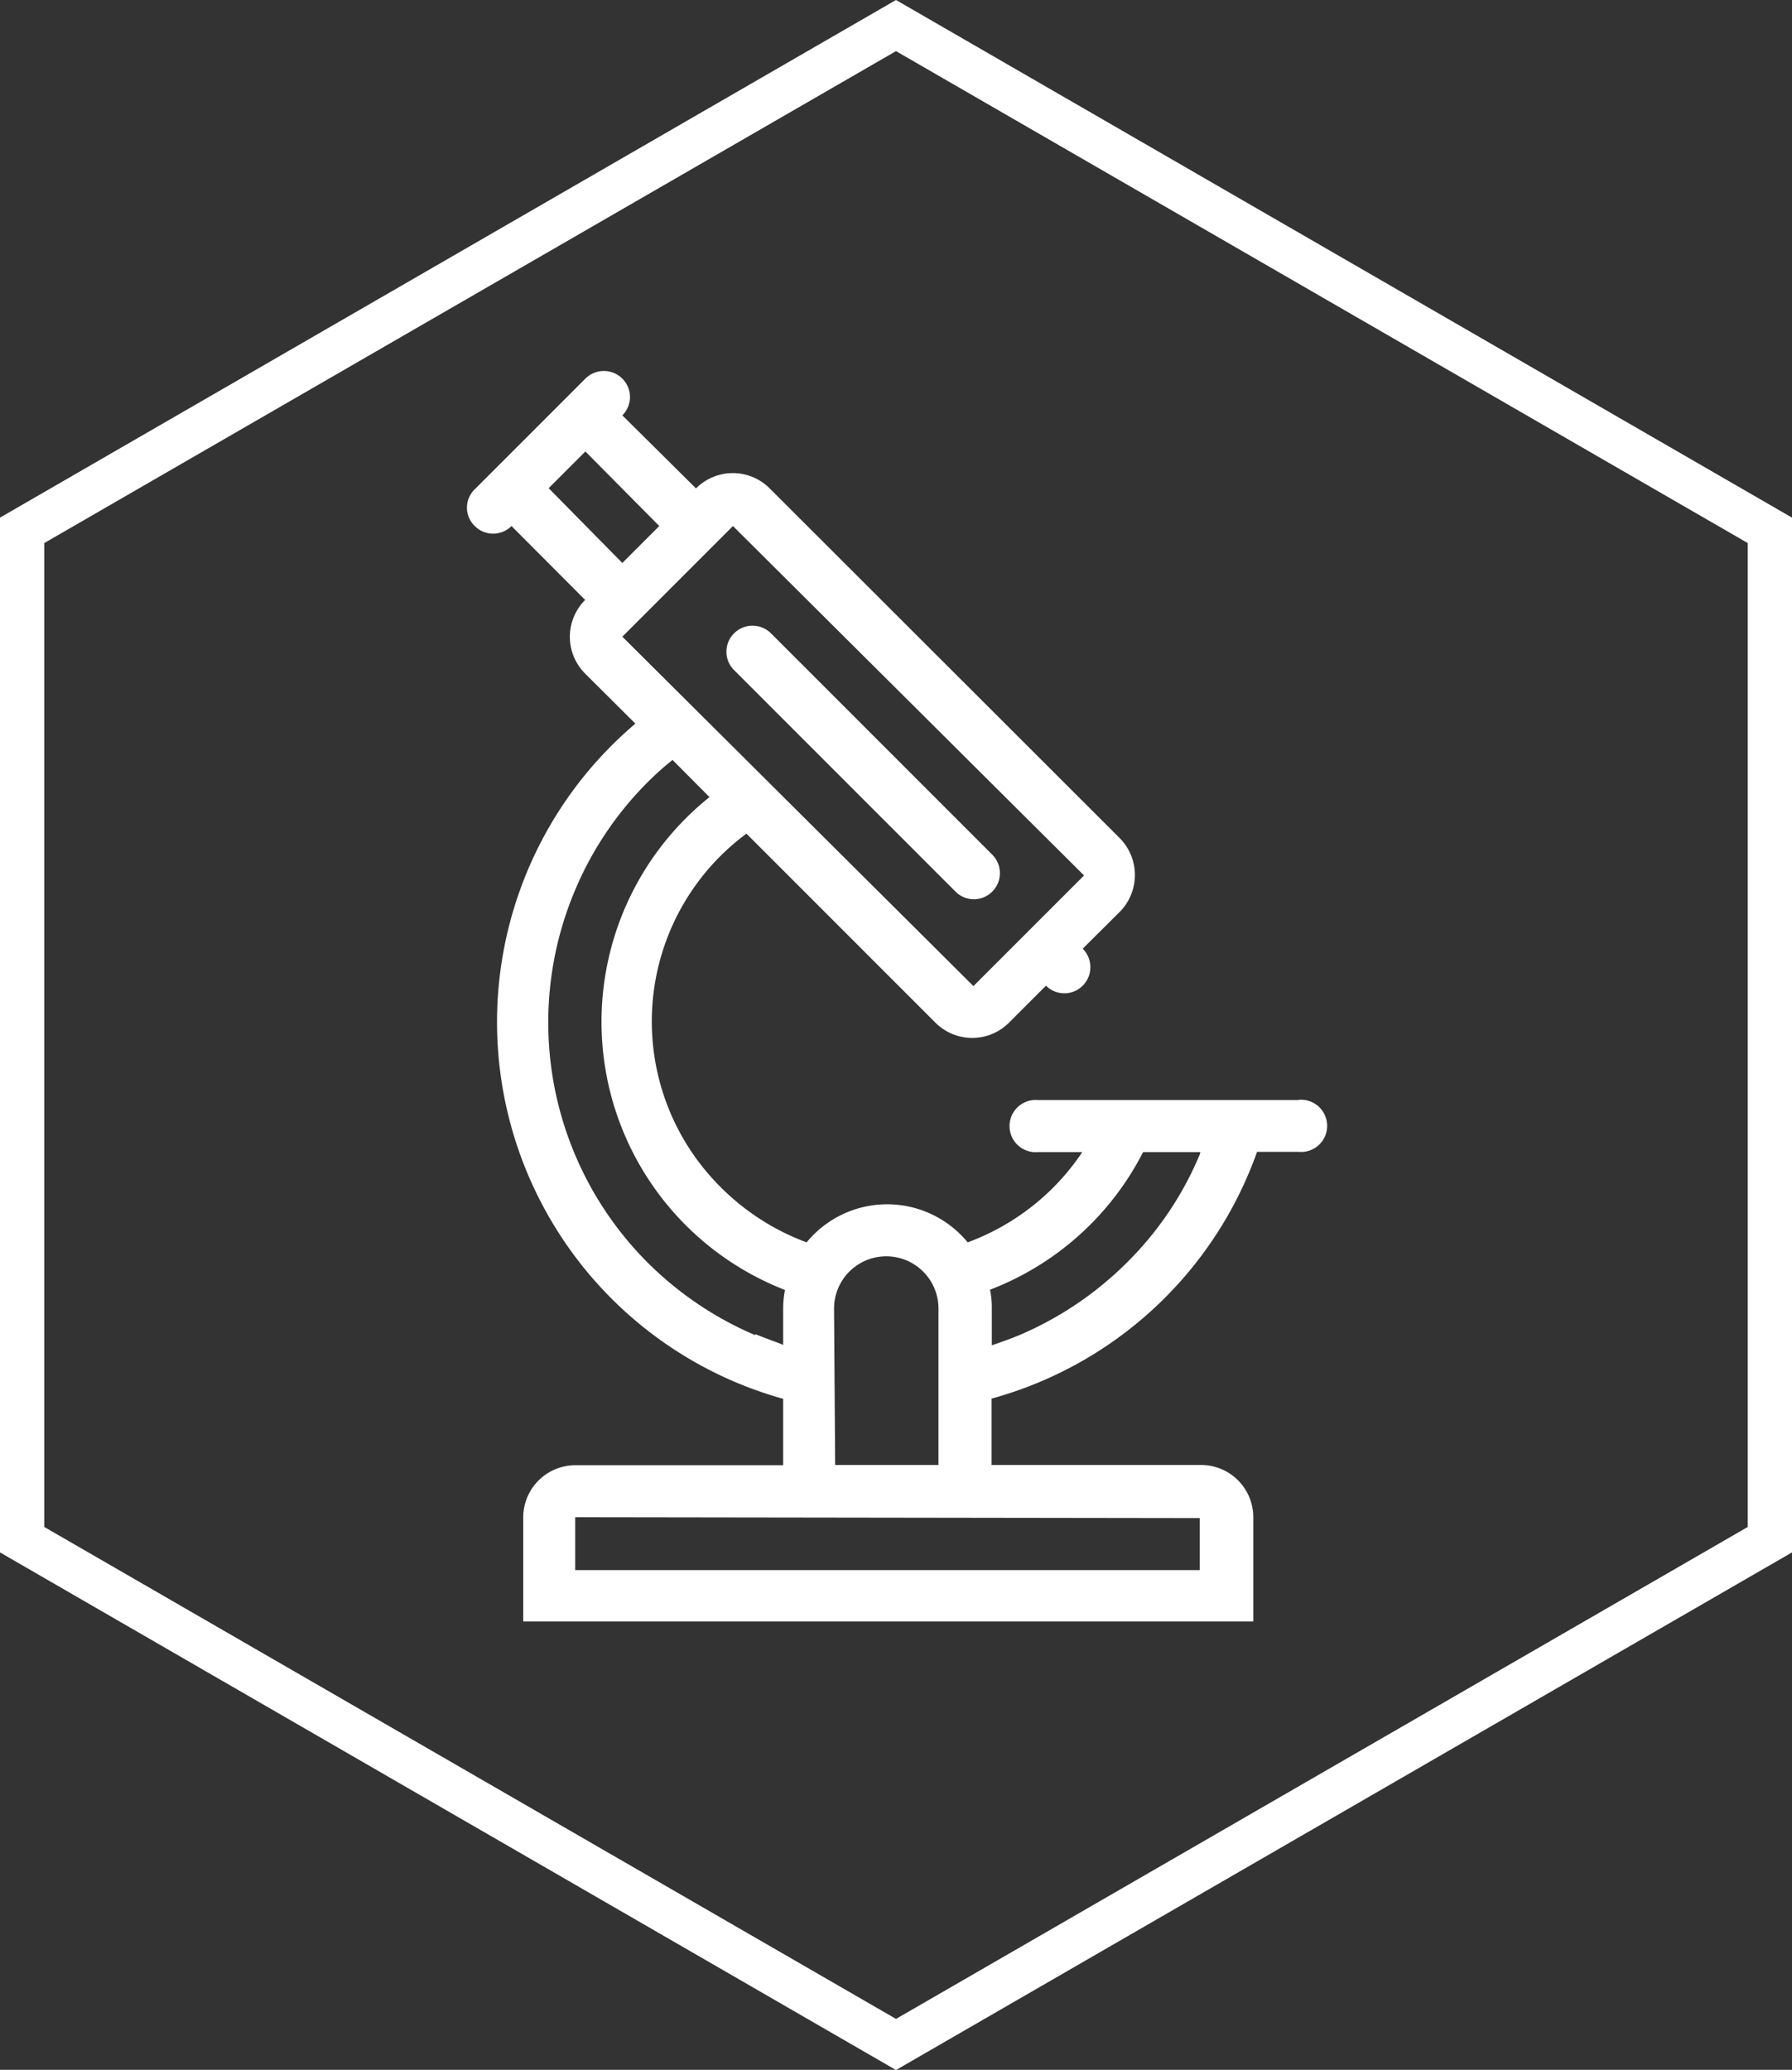
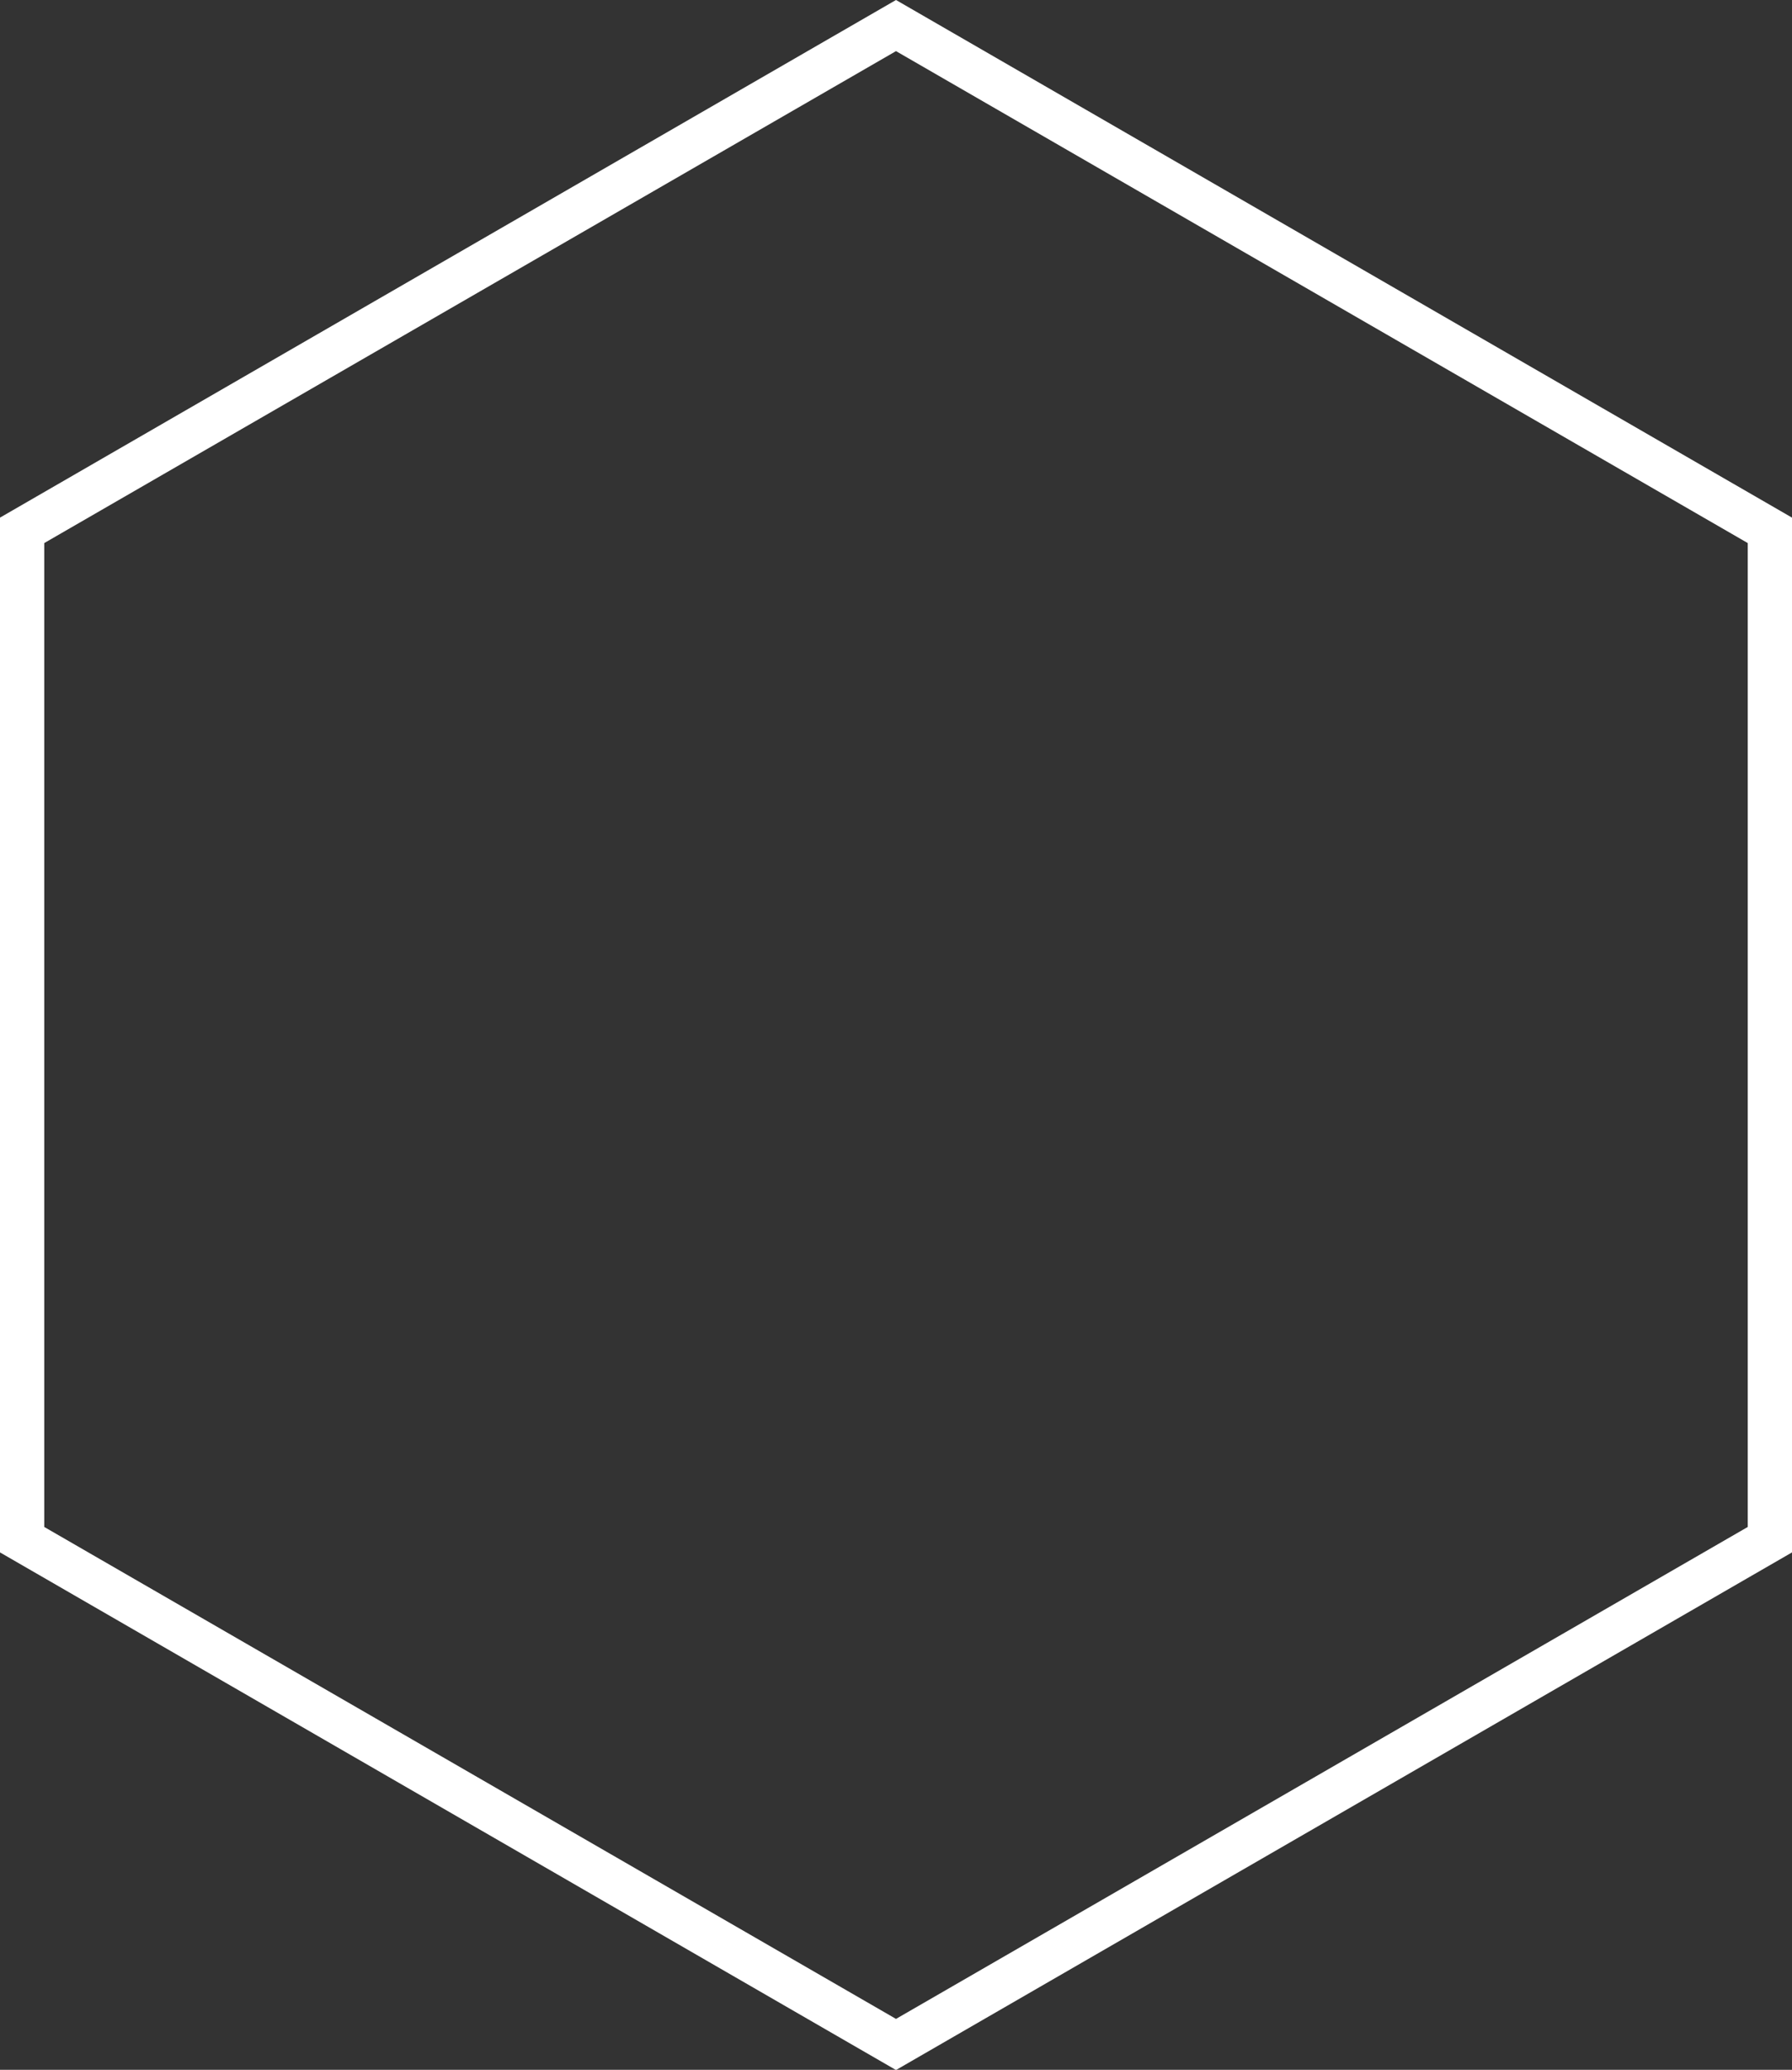
<svg xmlns="http://www.w3.org/2000/svg" id="Layer_1" data-name="Layer 1" width="81" height="93.53" viewBox="0 0 81 93.53">
  <rect x="0" y="0" width="81" height="93.53" fill="#333333" stroke="none" />
  <defs>
    <style>.cls-1{fill:#fff;}</style>
  </defs>
  <title>microscope</title>
-   <path class="cls-1" d="M58.7,49.94H46.92a1.18,1.18,0,1,0,0,2.35h2a10.56,10.56,0,0,1-1.32,1.61,10.71,10.71,0,0,1-3.86,2.47,4.71,4.71,0,0,0-7.28,0,10.8,10.8,0,0,1-3.86-2.47,10.56,10.56,0,0,1,1.14-16l8.54,8.54a2.35,2.35,0,0,0,3.33,0l1.67-1.67a1.17,1.17,0,0,0,1.66,0,1.18,1.18,0,0,0,0-1.67l1.67-1.66a2.37,2.37,0,0,0,0-3.34L34.79,22.3a2.35,2.35,0,0,0-3.33,0L28.13,19a1.17,1.17,0,0,0,0-1.66,1.18,1.18,0,0,0-1.67,0h0l-5,5h0a1.15,1.15,0,0,0,0,1.66,1.17,1.17,0,0,0,1.66,0l3.33,3.34a2.35,2.35,0,0,0,0,3.33l2.27,2.26A17.67,17.67,0,0,0,35.4,63.44v3H26a2.36,2.36,0,0,0-2.35,2.36V73.5h33V68.79a2.36,2.36,0,0,0-2.35-2.36H44.82v-3a17.7,17.7,0,0,0,12-11.15H58.7a1.18,1.18,0,1,0,0-2.35Zm-21,9.42a2.36,2.36,0,0,1,4.72,0v7.07H37.75ZM24.8,22.29l1.66-1.66L29.8,24l-1.67,1.67ZM28.13,29h0l5-5L49,39.79h0l-5,5h0Zm6,31.56a15.46,15.46,0,0,1-4.87-3.29A15.35,15.35,0,0,1,26,40.44a15.27,15.27,0,0,1,3.28-4.87c.36-.36.73-.69,1.12-1l1.67,1.68a13,13,0,0,0,3.41,22.27,4.71,4.71,0,0,0-.08.85V61C35,60.84,34.56,60.69,34.15,60.52Zm20.1,8.27h0v2.35H26V68.79Zm0-16.43a15,15,0,0,1-3.28,4.87,15.46,15.46,0,0,1-4.87,3.29c-.41.17-.83.32-1.25.46V59.36a4,4,0,0,0-.08-.85,13,13,0,0,0,6.92-6.22h2.59Z" transform="translate(0 -0.23)" />
-   <path class="cls-1" d="M44.85,40.52a1.18,1.18,0,0,0,0-1.67l-10-10a1.18,1.18,0,0,0-1.67,0,1.17,1.17,0,0,0,0,1.66l10,10A1.17,1.17,0,0,0,44.85,40.52Z" transform="translate(0 -0.23)" />
  <path class="cls-1" d="M40.5,2.54,79,24.77V69.23L40.5,91.46,2,69.23V24.77L40.5,2.54m0-2.31L0,23.62V70.38L40.5,93.77,81,70.38V23.62L40.5.23Z" transform="translate(0 -0.23)" />
</svg>